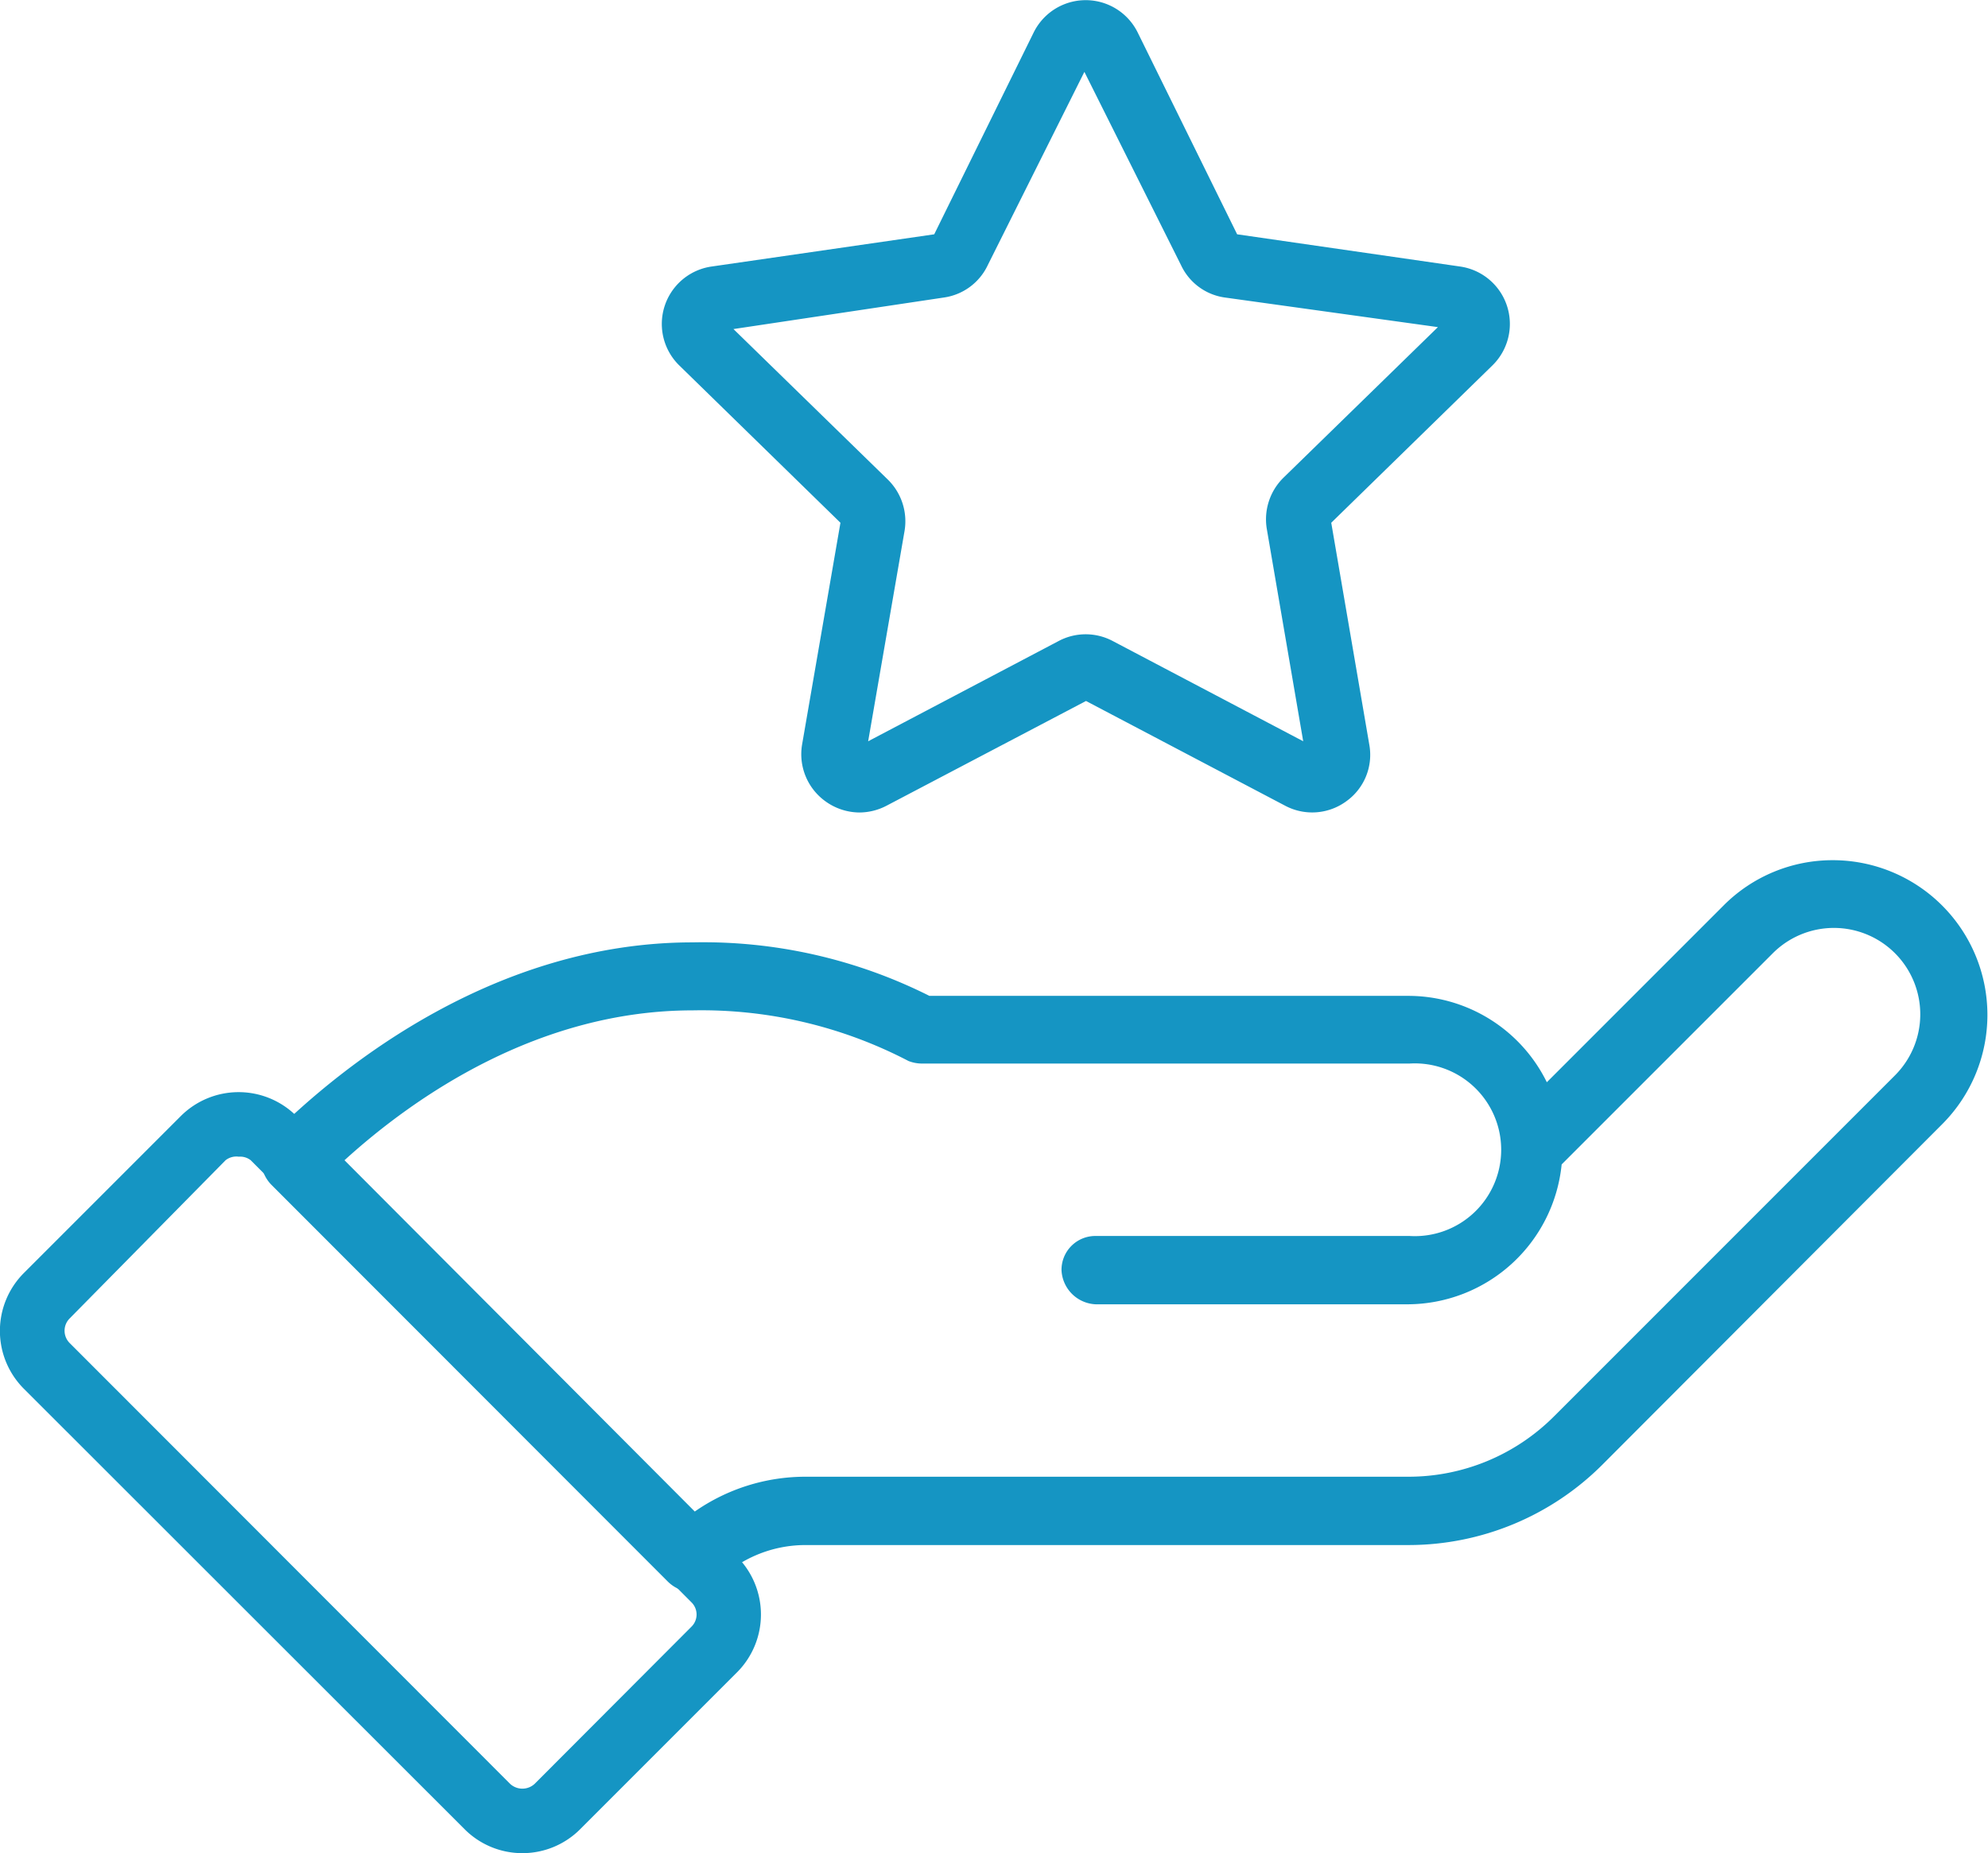
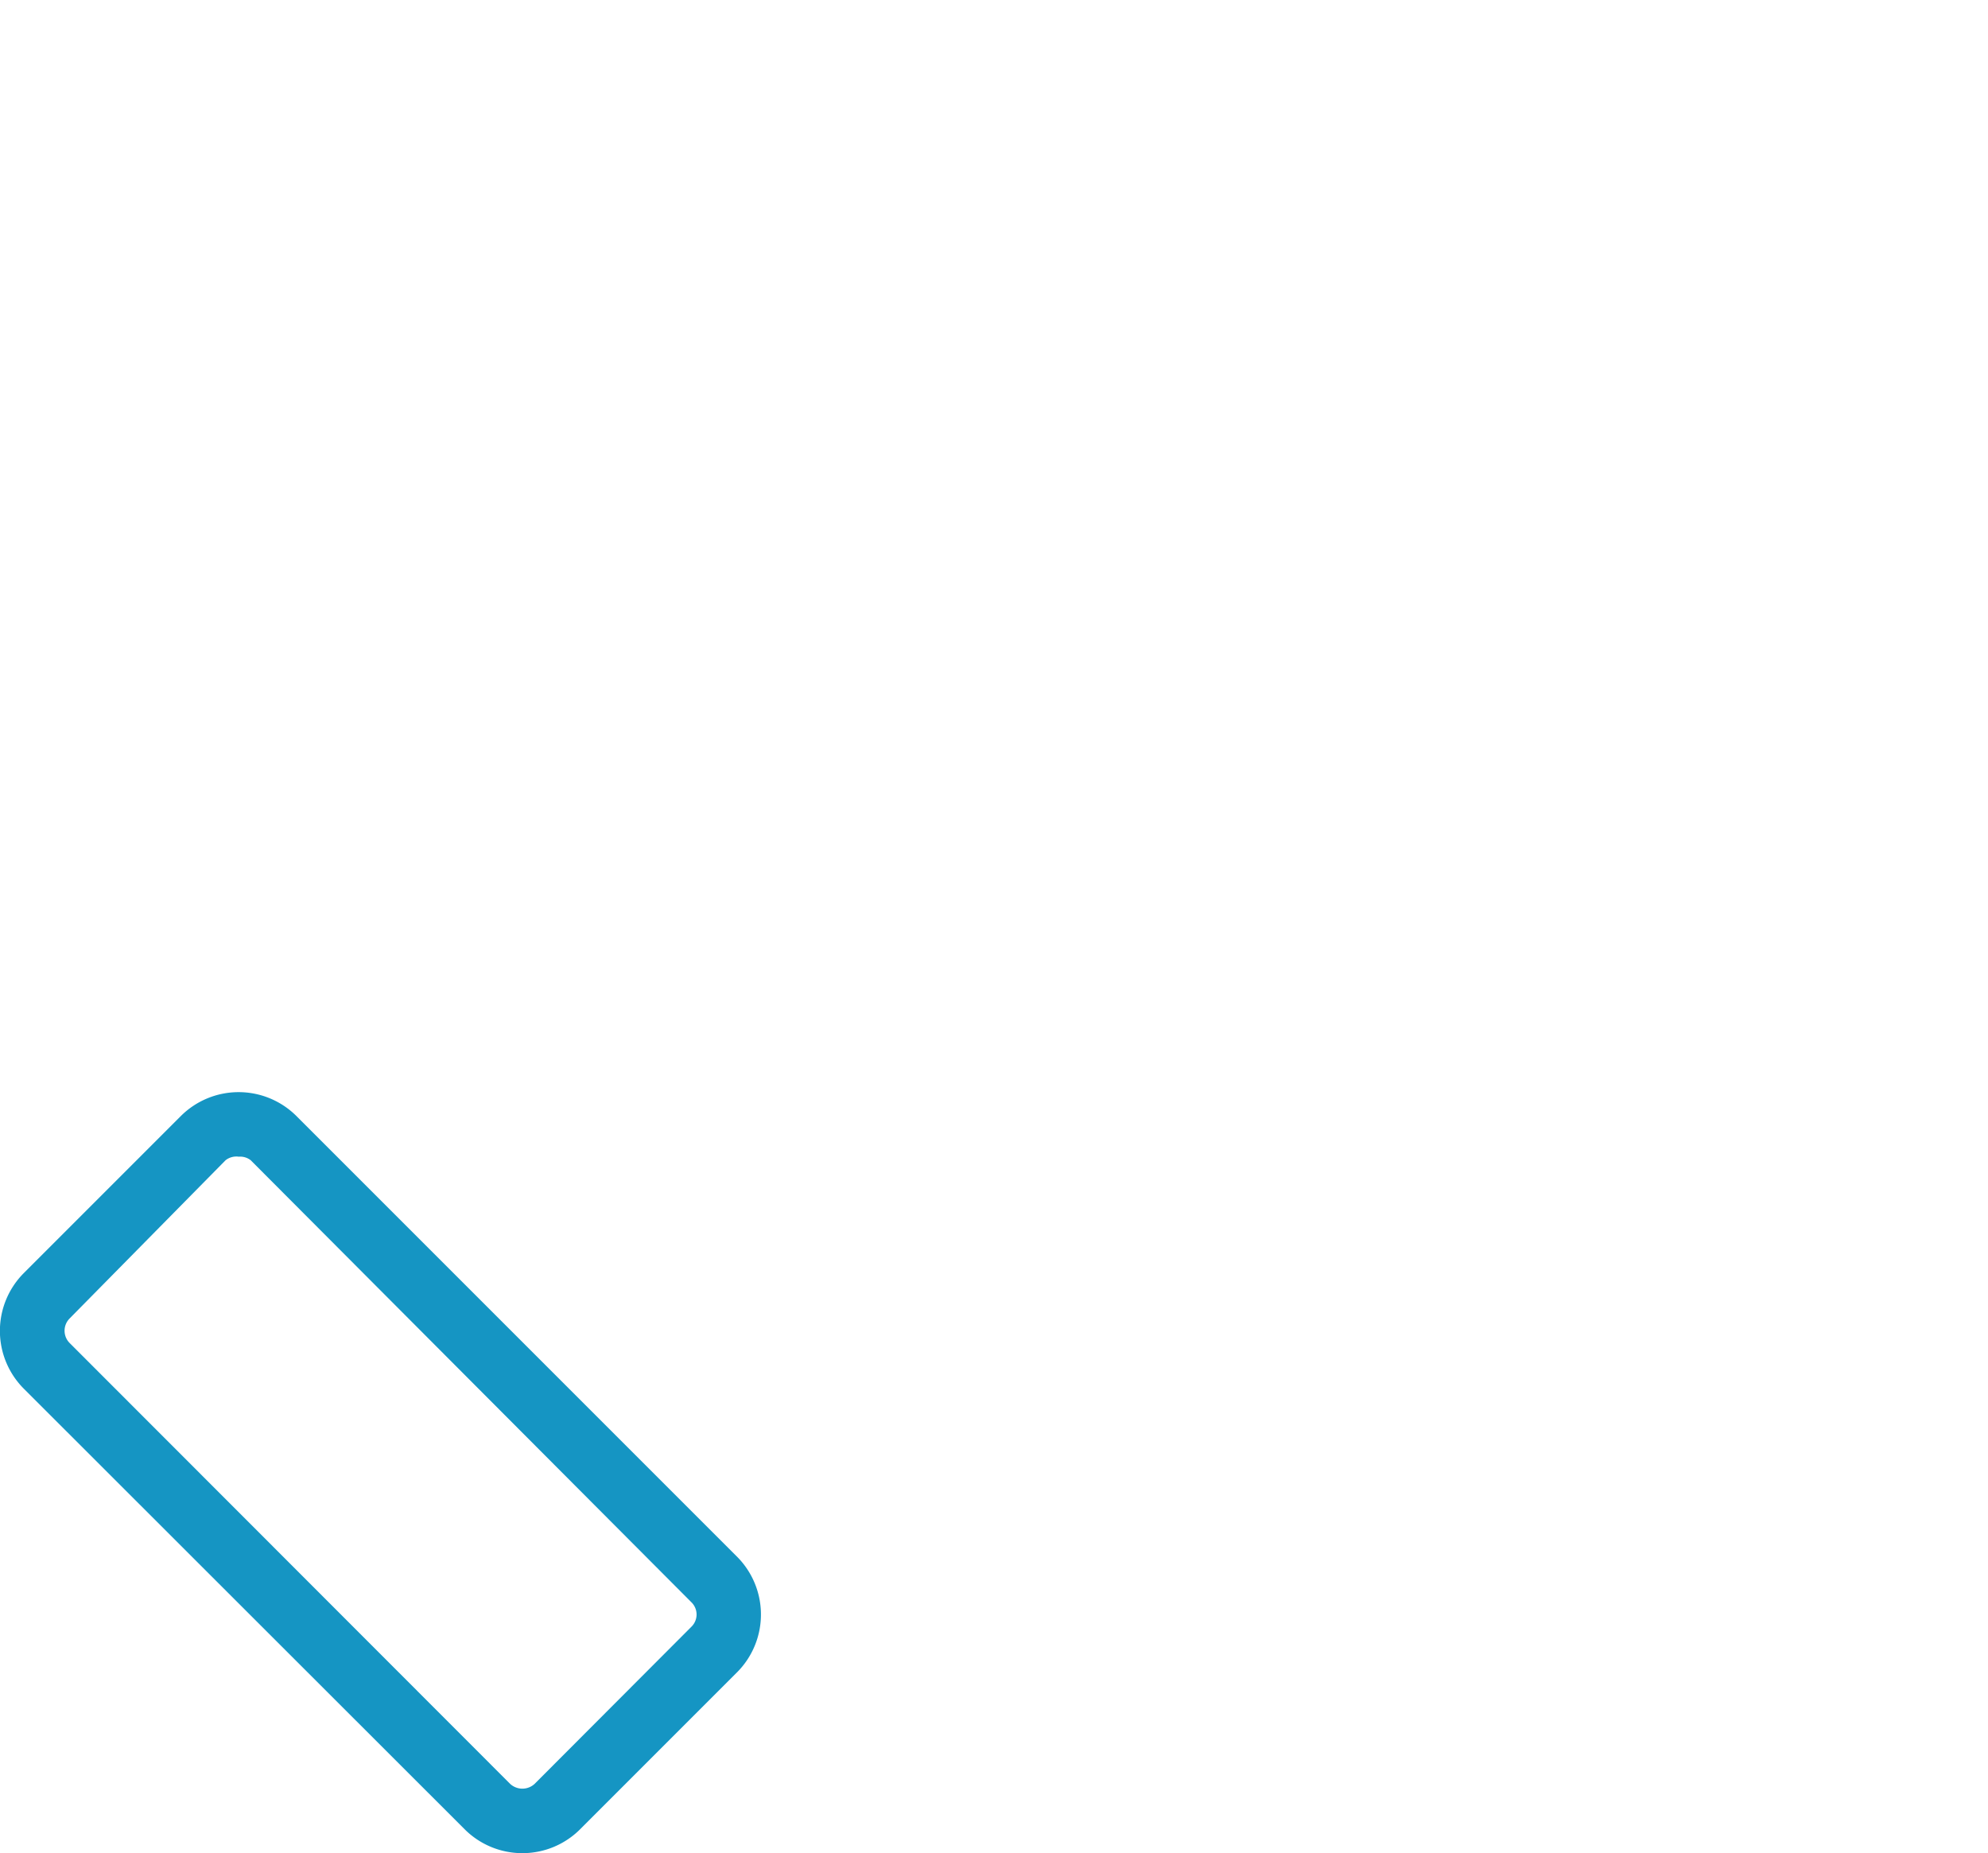
<svg xmlns="http://www.w3.org/2000/svg" viewBox="0 0 61.69 57.5">
  <defs>
    <style>.cls-1{fill:#1595c3;}</style>
  </defs>
  <g id="Layer_2" data-name="Layer 2">
    <g id="Layer_1-2" data-name="Layer 1">
-       <path class="cls-1" d="M21.49,49.4a1.13,1.13,0,0,1-.77-.33L8.42,36.76A1.13,1.13,0,0,1,8.1,36a1.19,1.19,0,0,1,.32-.76c2.25-2.24,7-6,13.07-6a15.63,15.63,0,0,1,7.35,1.66H43.69A4.79,4.79,0,0,1,48,33.58l5.49-5.49a4.77,4.77,0,0,1,3.39-1.4h0a4.8,4.8,0,0,1,3.39,8.19L49.73,45.44a8.51,8.51,0,0,1-6,2.5H25a3.9,3.9,0,0,0-2.77,1.15A1.15,1.15,0,0,1,21.49,49.4ZM10.69,36,21.56,46.9A6,6,0,0,1,25,45.82H43.69a6.38,6.38,0,0,0,4.54-1.88L58.79,33.38A2.68,2.68,0,1,0,55,29.59l-6.54,6.54a4.82,4.82,0,0,1-4.78,4.34H34a1.11,1.11,0,0,1-1.06-1.06A1.05,1.05,0,0,1,34,38.35h9.74a2.68,2.68,0,1,0,0-5.35H28.6a1.15,1.15,0,0,1-.41-.08,13.88,13.88,0,0,0-6.7-1.57C16.74,31.35,12.89,34,10.69,36Z" />
      <path class="cls-1" d="M16.21,57.5a2.53,2.53,0,0,1-1.79-.74L.74,43.09a2.54,2.54,0,0,1,0-3.59l4.87-4.87a2.54,2.54,0,0,1,3.59,0L22.87,48.3a2.54,2.54,0,0,1,0,3.59L18,56.76A2.53,2.53,0,0,1,16.21,57.5ZM7.41,35.89A.54.54,0,0,0,7,36L2.16,40.91a.54.54,0,0,0,0,.76L15.83,55.35a.56.56,0,0,0,.76,0l4.87-4.88a.53.53,0,0,0,0-.75L7.78,36A.53.53,0,0,0,7.41,35.89Z" />
-       <path class="cls-1" d="M26.67,25.21a1.82,1.82,0,0,1-1.06-.35,1.8,1.8,0,0,1-.72-1.76l1.19-6.88-5-4.88a1.8,1.8,0,0,1,1-3.07l6.91-1L32.08,1A1.8,1.8,0,0,1,35.3,1l3.09,6.27,6.92,1a1.8,1.8,0,0,1,1,3.07l-5,4.88,1.18,6.88a1.77,1.77,0,0,1-.71,1.76,1.79,1.79,0,0,1-1.9.14l-6.18-3.25L27.51,25A1.83,1.83,0,0,1,26.67,25.21Zm-3.91-15,4.79,4.67a1.81,1.81,0,0,1,.52,1.59L26.94,23l5.91-3.11a1.79,1.79,0,0,1,1.68,0L40.44,23l-1.13-6.59a1.81,1.81,0,0,1,.52-1.59l4.79-4.67L38,9.23a1.77,1.77,0,0,1-1.35-1l-3-6-3,6a1.78,1.78,0,0,1-1.35,1ZM33.32,20.81h0Z" />
    </g>
  </g>
</svg>